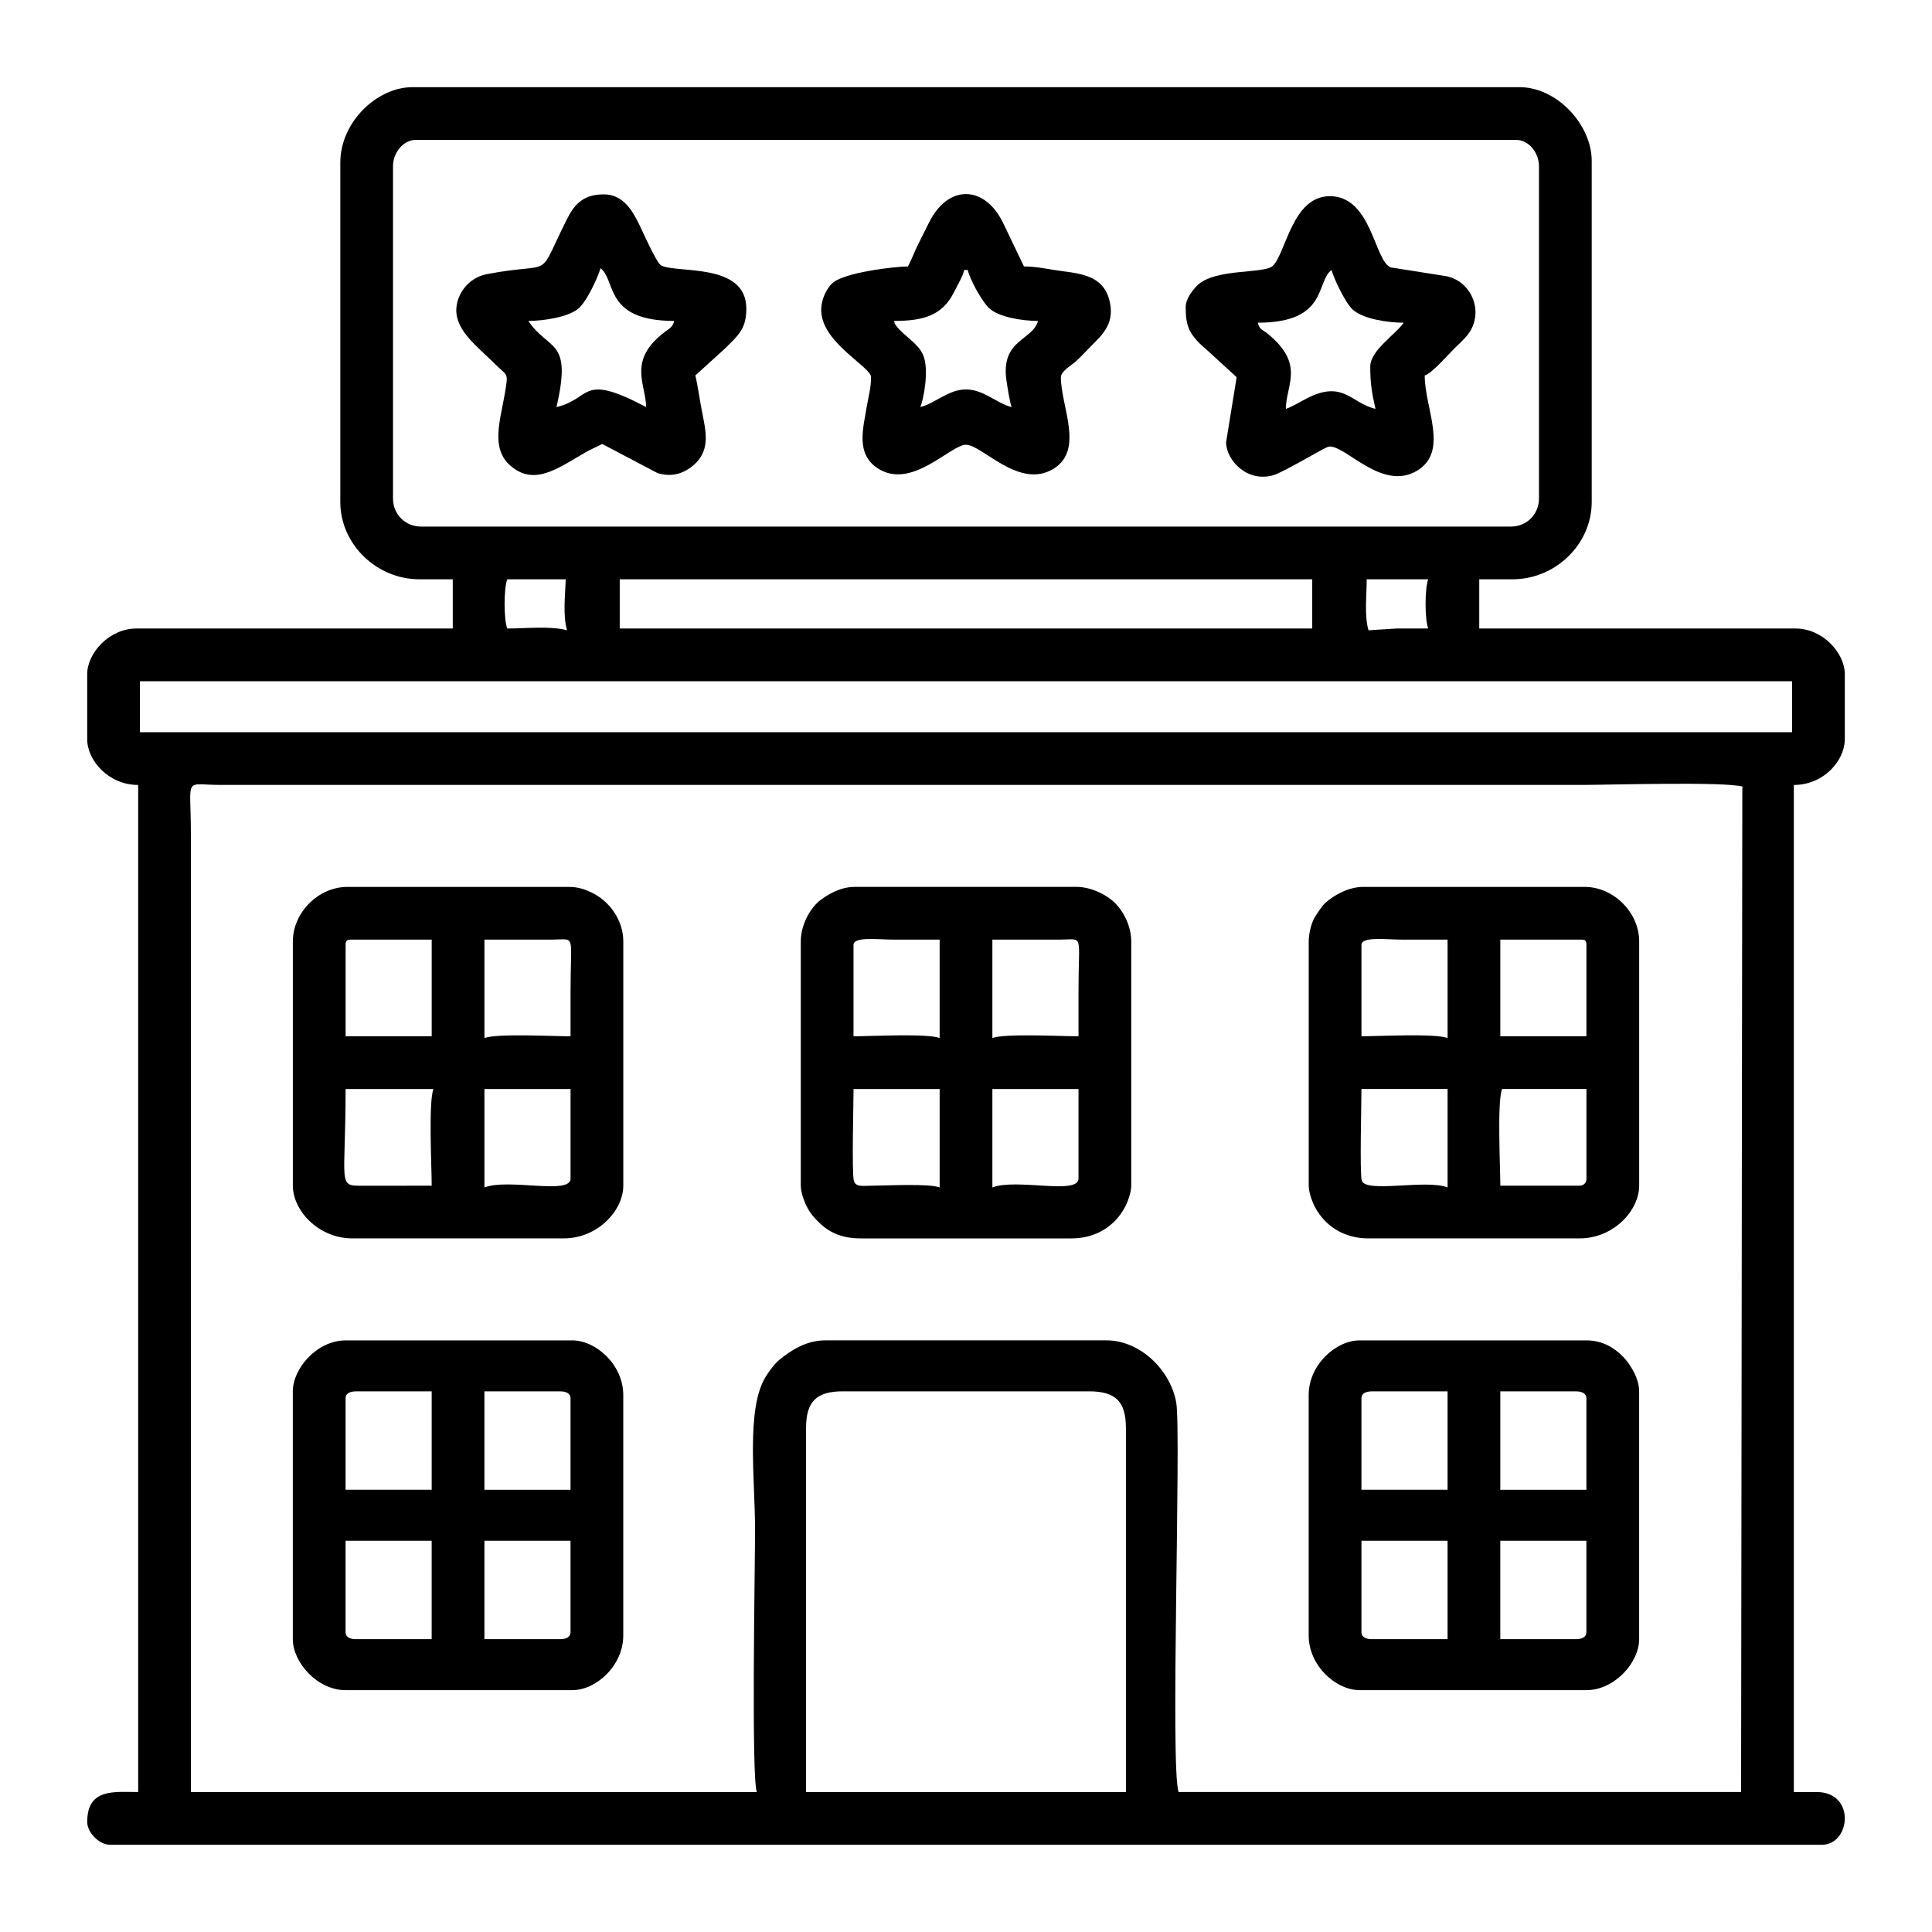
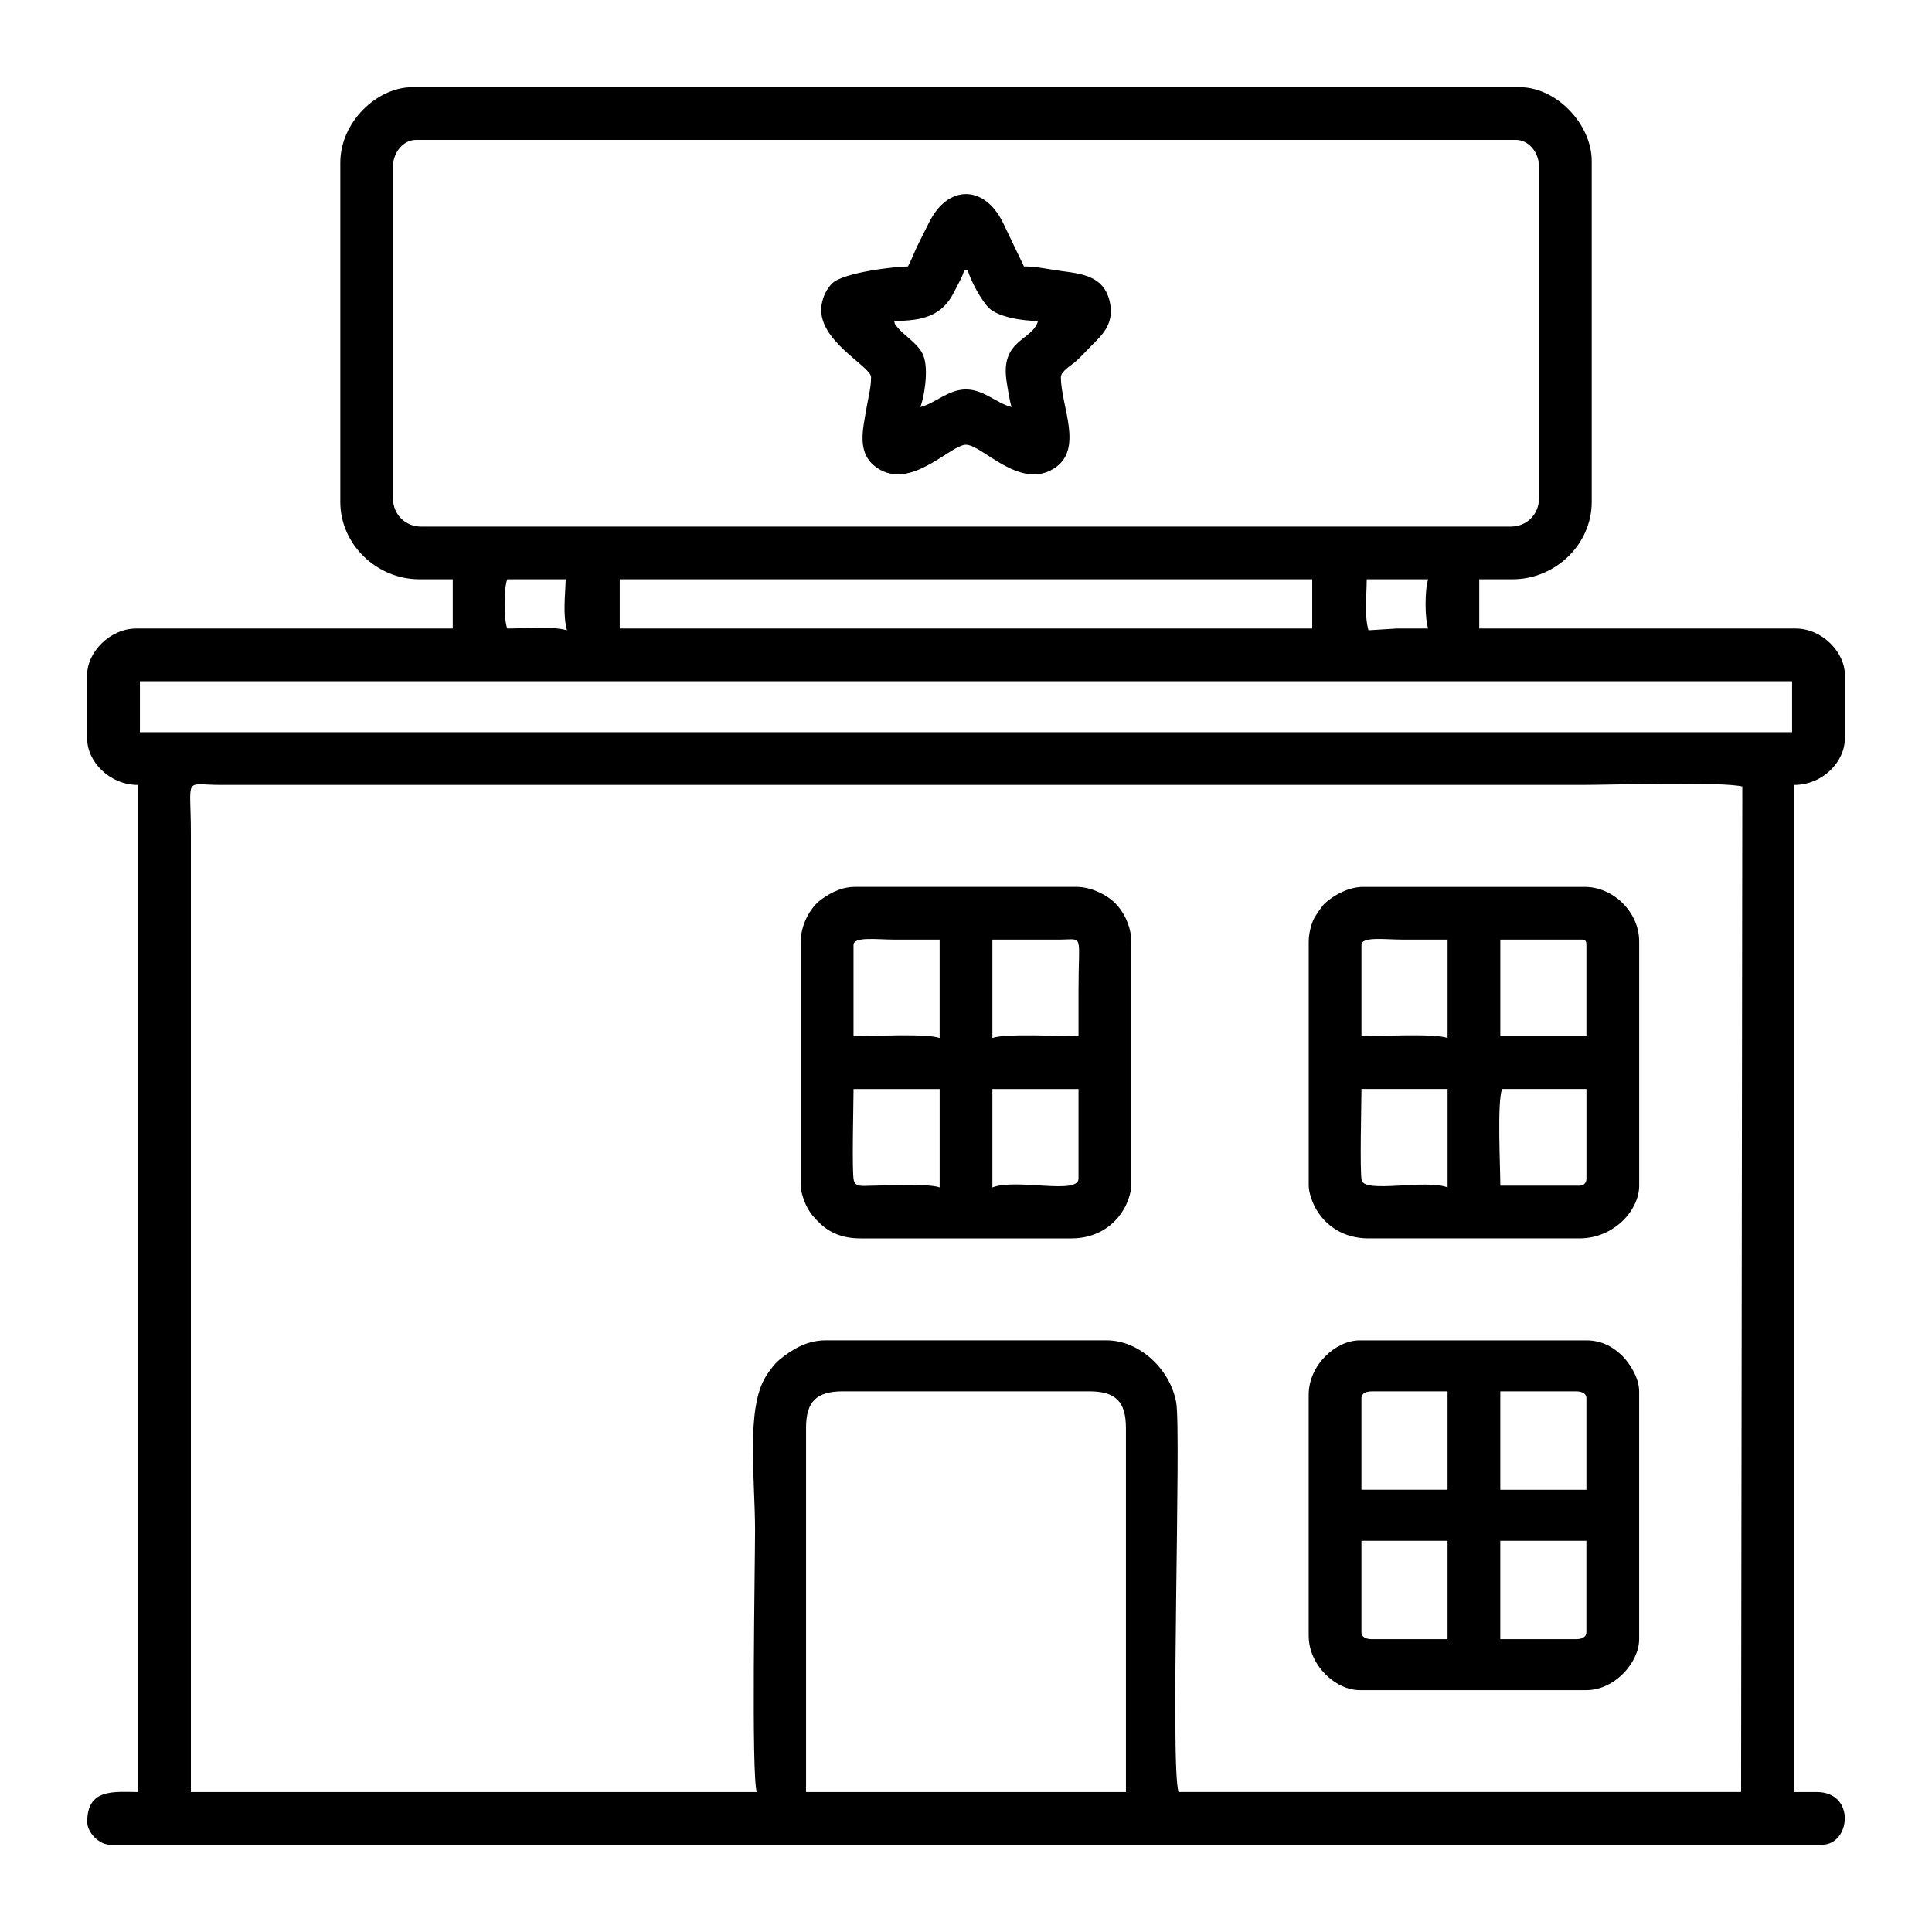
<svg xmlns="http://www.w3.org/2000/svg" fill="#000000" width="800px" height="800px" version="1.1" viewBox="144 144 512 512">
  <g fill-rule="evenodd">
    <path d="m357.61 522.5c0-7.074 2.715-9.785 9.785-9.785h65.203c7.07 0 9.785 2.711 9.785 9.785v96.414h-84.77v-96.414zm-13.043 96.414h-149.98v-253.86c0-15.652-2.098-13.043 7.918-13.039h360.52c7.602 0 37.824-0.941 42.848 0.457-0.066 0.102-0.133 0.156-0.141 0.328l-0.324 266.11h-149.06c-2.277-5.894 0.734-95.602-0.637-103.23-1.578-8.766-9.688-16.473-18.461-16.473h-74.523c-5.199 0-9.203 2.754-12.125 5.106-1.328 1.078-2.816 3.09-3.75 4.637-5.168 8.551-2.754 27.031-2.754 40.566 0 9.145-1.023 65.551 0.465 69.398zm-163.49-294.38h437.84v13.508h-437.84zm325.12-27.016h16.297c-0.934 2.422-0.934 10.621 0 13.043h-8.379l-7.457 0.465c-1.137-4.09-0.465-9.18-0.465-13.508zm-197.96 0h183.52v13.043h-183.52zm-29.809 0h15.488c-0.117 4.328-0.797 9.418 0.348 13.508-4.262-1.188-11.18-0.465-15.836-0.465-0.941-2.422-0.941-10.621 0-13.043zm-30.277-21.422v-88.035c0-3.602 2.707-6.988 6.062-6.988h291.57c3.356 0 6.062 3.387 6.062 6.988v88.035c0 4.207-3.246 7.453-7.453 7.453h-288.79c-4.207 0-7.453-3.246-7.453-7.453zm-13.969-88.969v89.895c0 11.262 9.68 20.496 20.957 20.496h8.848v13.043h-83.832c-7.195 0-13.043 6.484-13.043 12.113v17.23c0 5.656 5.664 12.117 13.508 12.117v266.89c-6.277 0-13.508-1.09-13.508 7.914 0 2.856 3.199 6.055 6.055 6.055h453.67c7.602 0 9.008-13.969-1.391-13.969h-6.062v-266.89c7.969 0 13.508-6.504 13.508-12.117v-17.23c0-5.629-5.848-12.113-13.043-12.113h-83.832v-13.043h8.848c11.301 0 20.957-9.246 20.957-20.496v-90.359c0-9.691-9.289-19.562-19.094-19.562h-293.45c-9.297 0-19.094 9.164-19.094 20.027z" />
    <path d="m406.99 458.68v-26.082h22.824v23.754c0 4.387-16.434-0.137-22.824 2.328zm-36.797-26.082h22.824v26.082c-2.75-1.059-13.586-0.504-18.176-0.453-2.348 0.023-4.086 0.414-4.57-1.395-0.559-2.07-0.074-20.535-0.074-24.234zm36.797-39.59 18.168-0.004c6.125-0.066 4.656-1.656 4.656 13.512v12.113c-4.644 0-19.539-0.801-22.824 0.465zm-36.797 1.402c0-2.277 6.438-1.402 10.715-1.402h12.105v26.082c-3.285-1.266-18.176-0.465-22.824-0.465v-24.219zm-13.977-0.934v64.746c0 1.824 0.984 4.418 1.703 5.75 0.969 1.797 1.906 2.816 3.301 4.16 2.562 2.484 5.953 4.062 10.832 4.062h55.902c6.508 0 11.488-3.301 14.133-8.223 0.719-1.328 1.703-3.926 1.703-5.75v-64.746c0-3.789-1.824-7.68-4.293-10.148-2.328-2.332-6.539-4.293-10.152-4.293h-58.684c-2.43 0-4.098 0.621-5.664 1.32-1.391 0.621-3.481 1.965-4.488 2.973-2.445 2.438-4.293 6.359-4.293 10.148z" />
-     <path d="m272.38 458.68v-26.082h22.824v23.754c0 4.387-16.434-0.137-22.824 2.328zm-36.793-26.082h23.281c-1.352 3.5-0.465 20.566-0.465 25.625l-18.172 0.004c-6.938 0.082-4.644 0.02-4.644-25.629zm36.793-39.59 18.164-0.004c6.137-0.066 4.66-1.656 4.66 13.512v12.113c-4.644 0-19.543-0.801-22.824 0.465zm-36.793 1.402c0-1.078 0.316-1.402 1.391-1.402h21.426v25.617h-22.816v-24.219zm-13.98-0.934v64.746c0 6.469 6.66 13.969 15.84 13.969h55.898c9.18 0 15.836-7.5 15.836-13.969v-64.746c0-5.633-3.664-10.707-8.453-12.973-1.738-0.82-3.547-1.465-5.984-1.465h-58.688c-7.656 0-14.445 6.777-14.445 14.438z" />
    <path d="m562.56 458.22h-20.957c0-5.059-0.887-22.121 0.465-25.625h22.355v23.754c0 1.18-0.75 1.867-1.859 1.867zm-57.758-25.625h22.824v26.082c-5.809-2.242-21.82 1.629-22.754-1.848-0.555-2.07-0.07-20.535-0.07-24.234zm36.797-39.59h21.426c1.074 0 1.391 0.324 1.391 1.402v24.219h-22.816zm-36.797 1.402c0-2.277 6.438-1.402 10.711-1.402h12.113v26.082c-3.281-1.266-18.176-0.465-22.824-0.465v-24.219zm-13.977-0.934v64.746c0 1.824 0.984 4.418 1.699 5.75 2.644 4.922 7.621 8.223 14.137 8.223h55.898c9.18 0 15.84-7.5 15.84-13.969v-64.746c0-7.664-6.785-14.438-14.445-14.438h-58.688c-3.668 0-7.508 1.965-10.121 4.312-0.746 0.664-2.465 3.234-2.91 4.074-0.719 1.371-1.406 3.926-1.406 6.051z" />
    <path d="m561.62 578.4h-20.027v-26.086h22.816v24.223c0 1.43-1.359 1.863-2.793 1.863zm-56.824-1.863v-24.223h22.824v26.086h-20.027c-1.438 0-2.797-0.434-2.797-1.863zm36.797-63.812h20.027c1.43 0 2.793 0.43 2.793 1.859v24.223h-22.816v-26.082zm-36.797 1.859c0-1.43 1.359-1.859 2.797-1.859h20.027v26.082h-22.824zm-13.977-0.934v63.812c0 7.93 7.176 14.445 13.512 14.445h60.078c7.481 0 13.98-7.336 13.98-13.508v-65.676c0-3.543-2.445-7.316-4.297-9.219-2.227-2.273-5.359-4.289-9.684-4.289h-60.078c-6.34 0-13.512 6.516-13.512 14.434z" />
-     <path d="m292.4 578.4h-20.027v-26.086h22.824v24.223c0 1.43-1.359 1.863-2.797 1.863zm-56.82-1.863v-24.223h22.816v26.086h-20.027c-1.43 0-2.793-0.434-2.793-1.863zm36.793-63.812h20.027c1.438 0 2.797 0.43 2.797 1.859v24.223h-22.824zm-36.793 1.859c0-1.43 1.359-1.859 2.793-1.859h20.027v26.082h-22.816v-24.223zm-13.98-1.859v65.676c0 6.152 6.488 13.508 13.98 13.508h60.078c6.34 0 13.512-6.516 13.512-14.445v-63.812c0-7.918-7.176-14.434-13.512-14.434h-60.078c-7.481 0-13.98 7.336-13.98 13.508z" />
-     <path d="m284.02 229.05c3.949 0 10.418-0.988 13.133-3.168 2.398-1.93 5.496-8.793 5.965-10.809 4.227 3.098 0.852 13.977 19.562 13.977-0.43 1.613-1.145 1.926-2.328 2.797-10.277 7.637-5.125 14.078-5.125 20.027-17.516-9.266-14.281-2.207-23.754 0 4.254-18.27-2.047-14.746-7.457-22.824zm-19.094-2.797c0 5.535 5.742 9.715 10.125 14.09 3.516 3.512 3.742 2.09 2.715 8.07-1.215 7.078-3.758 14.402 1.461 18.965 6.281 5.481 12.391 0.883 19.719-3.375 1.48-0.863 3.117-1.547 4.637-2.348l14.652 7.707c3.215 1.039 6.242 0.344 8.535-1.293 6-4.273 4.277-9.664 3.094-15.926-0.559-2.984-0.957-5.93-1.586-8.656l7.57-6.863c4.141-3.988 5.934-5.719 5.934-10.836 0-12.312-18.469-9.273-22.57-11.438-1.246-0.656-4.988-9.195-5.844-10.926-1.586-3.184-4.039-7.914-9.316-7.914-5.812 0-8.012 2.918-10.098 7.144-7.934 16.07-2.711 10.5-20.93 14-5.062 0.977-8.102 5.481-8.102 9.598z" />
    <path d="m380.9 229.05c7.844 0 12.879-1.426 15.996-7.766 0.871-1.777 2.211-3.93 2.637-5.742h0.926c0.613 2.629 3.754 8.352 5.688 10.148 2.43 2.258 8.43 3.359 12.941 3.359-1.391 5.215-9.957 4.863-8.363 15.809 0.203 1.395 0.938 6.098 1.379 7.012-3.926-0.91-7.352-4.66-12.113-4.66-4.762 0-8.188 3.75-12.113 4.66 0.836-1.738 2.445-9.926 0.754-13.801-1.336-3.094-4.992-5.012-6.938-7.496-1.117-1.43-0.258-0.484-0.801-1.527zm3.723-14.438c-3.254 0-17.195 1.562-20.148 4.539-1.336 1.34-2.383 3.367-2.746 5.648-1.48 9.367 13.109 16.227 13.109 19.16 0 2.887-0.727 5.266-1.195 8.117-0.922 5.551-2.805 12.105 2.781 15.914 9.004 6.141 19.438-6.133 23.562-6.125 4.336 0.004 14.156 12.035 23.293 6.312 8.062-5.055 1.867-16.465 1.867-24.219 0-1.543 2.777-3.148 3.836-4.082 1.492-1.309 2.762-2.754 4.195-4.191 2.926-2.922 5.898-5.699 5.078-10.887-1.371-8.656-9.133-8.266-15.371-9.324-2.281-0.387-4.762-0.863-7.523-0.863l-5.586-11.648c-4.969-10.047-14.605-10.031-19.566 0-0.926 1.863-1.855 3.727-2.797 5.586-0.992 1.977-1.758 4.121-2.793 6.062z" />
-     <path d="m507.13 241.17c0 4.469 0.453 7.129 1.395 11.18-6.57-1.535-8.508-7.719-18.168-2.801-1.34 0.684-4.344 2.469-5.586 2.801 0-6.363 5.164-11.719-4.797-19.891-1.426-1.176-2.133-0.973-2.656-2.938 18.711 0 15.336-10.879 19.562-13.969 0.422 1.805 3.586 8.77 5.715 10.59 2.832 2.445 9.336 3.379 13.387 3.379-2.082 3.113-8.852 7.289-8.852 11.648zm-48.906-15.836c0 4.953 0.719 7.324 5.723 11.504l7.777 7.129-2.793 17.23c0 4.691 5.488 10.73 12.461 8.75 2.891-0.82 13.621-7.406 14.711-7.582 4.227-0.695 13.984 11.898 23.301 6.453 8.727-5.106 2.16-16.469 2.16-25.32 1.848-0.492 6.184-5.481 7.805-7.098 1.211-1.215 2.648-2.449 3.668-3.789 4.367-5.785 1.082-13.961-5.672-15.406l-14.879-2.352c-4.336-1.961-5.008-18.863-16.07-18.863-9.941 0-11.613 15.039-15.094 18.445-2.273 2.231-15.242 0.586-19.98 5.168-1.23 1.195-3.117 3.57-3.117 5.734z" />
  </g>
</svg>